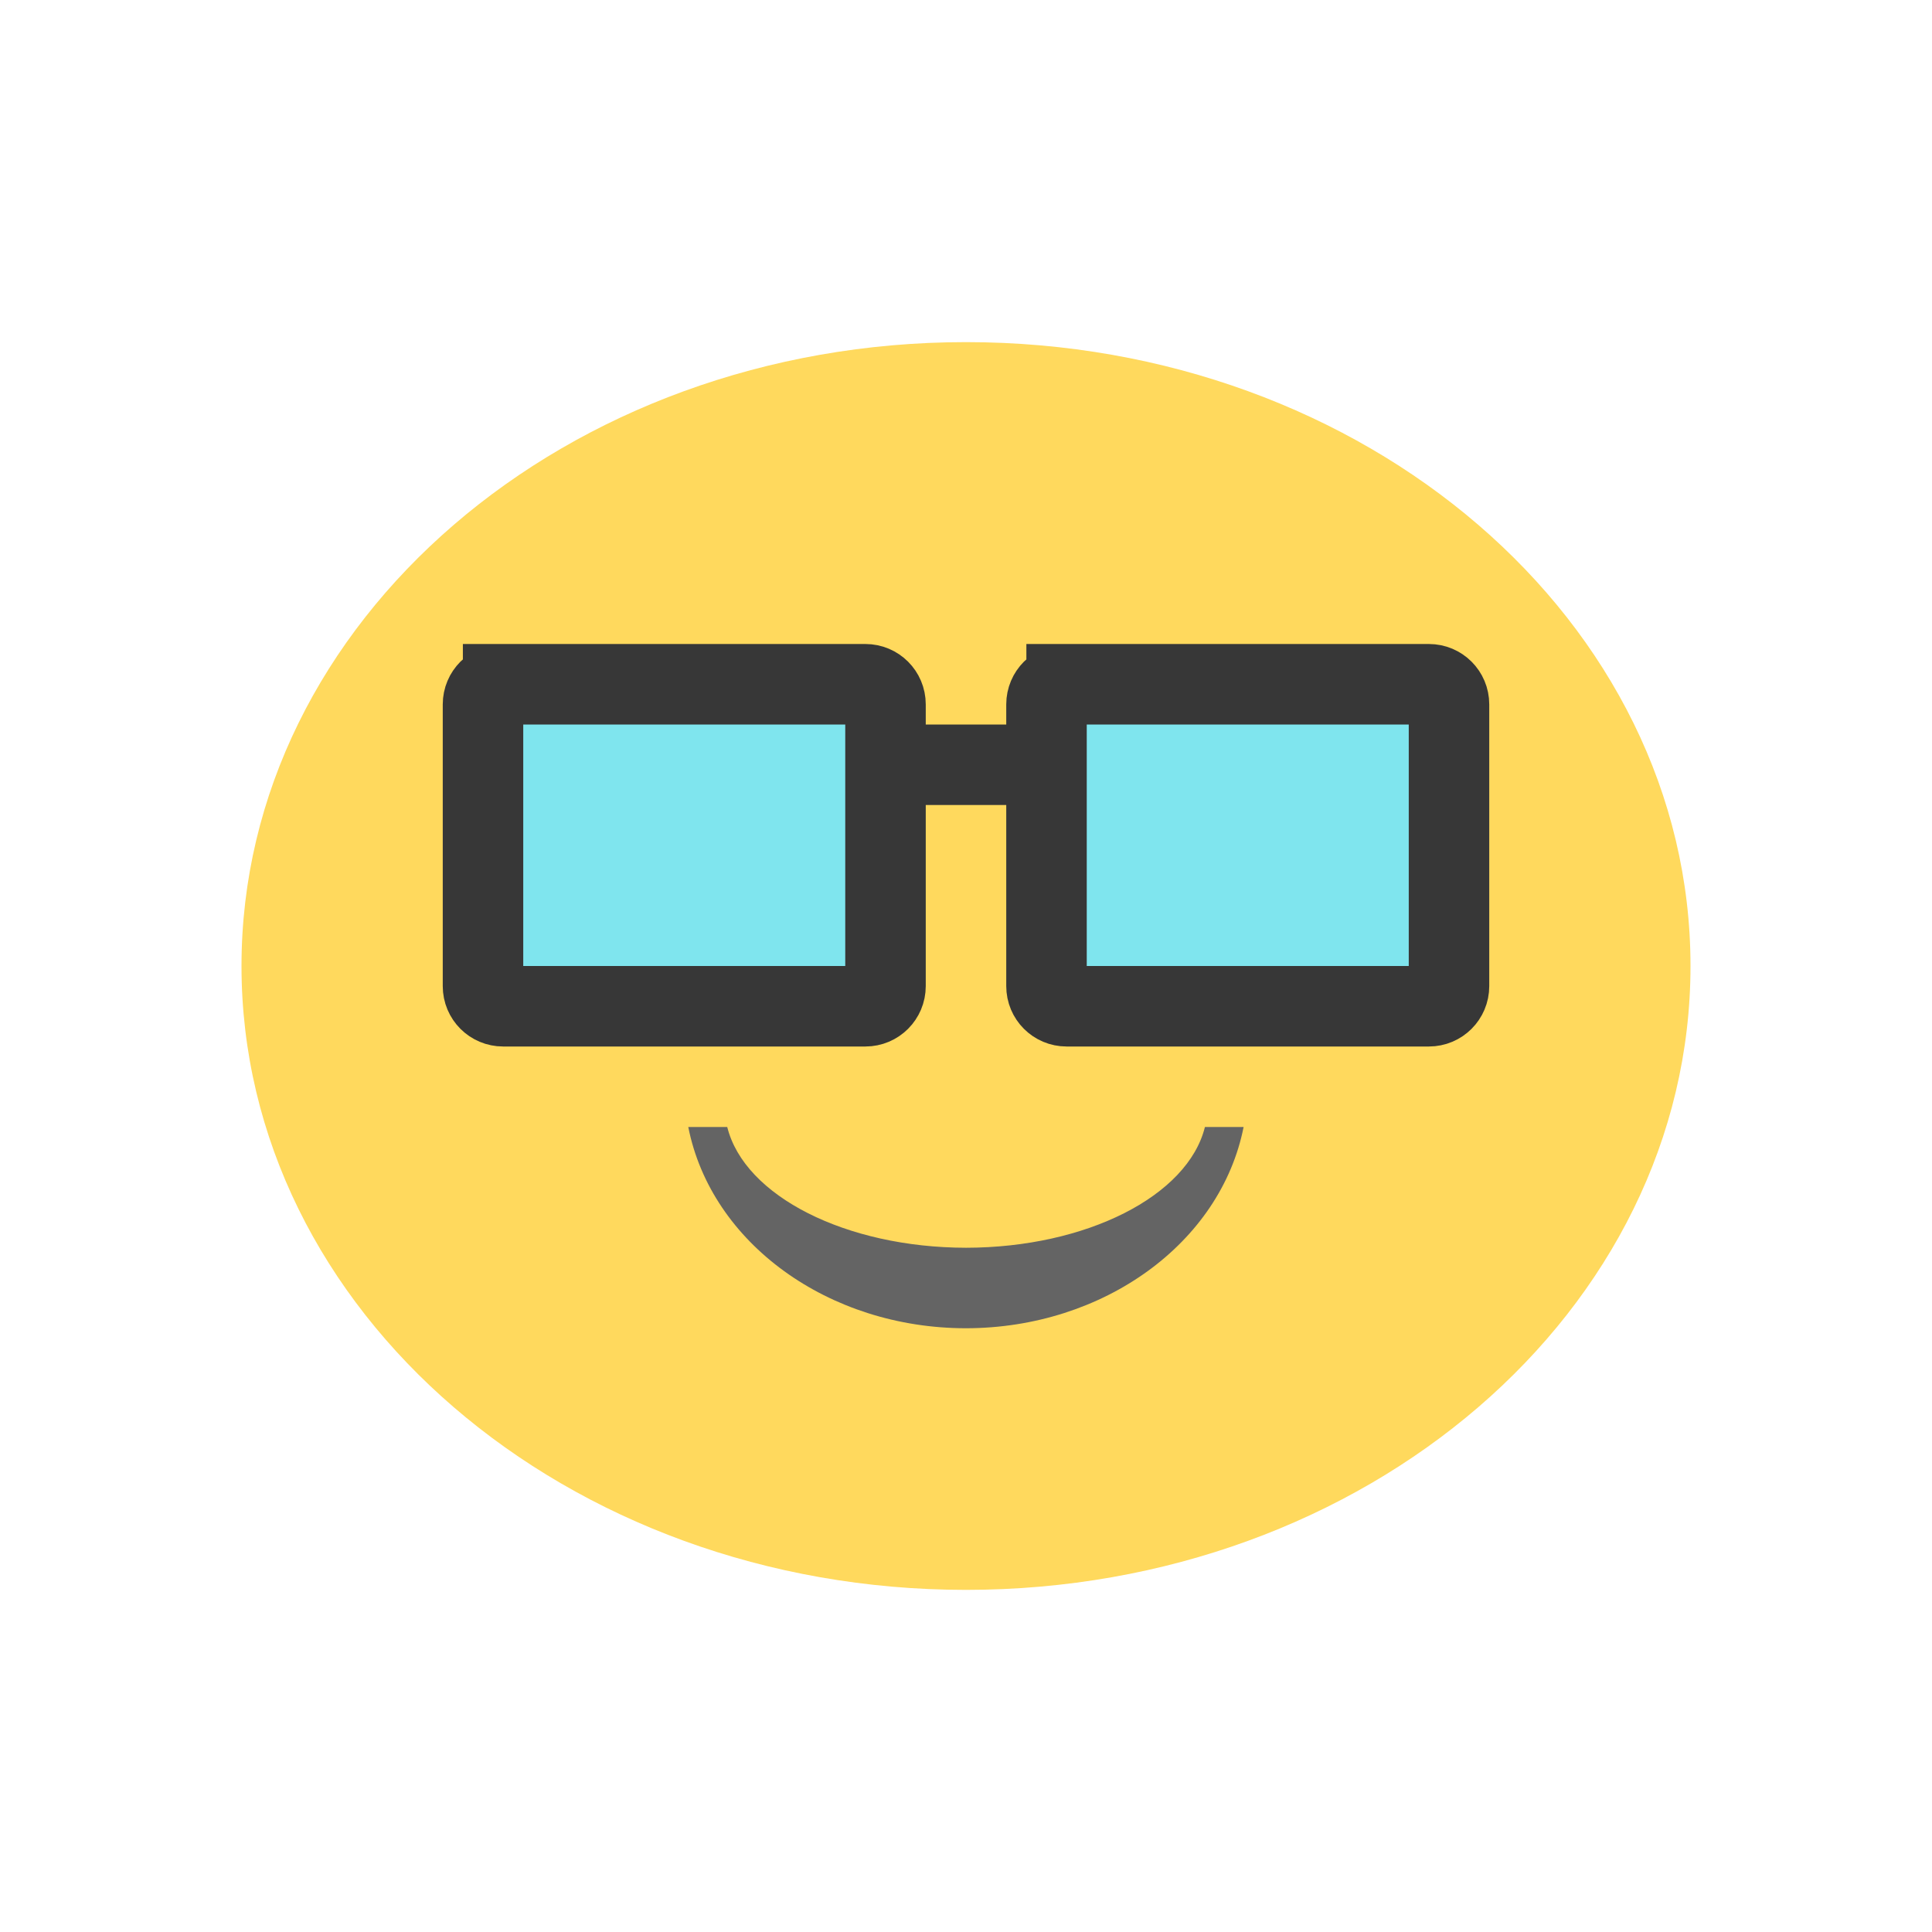
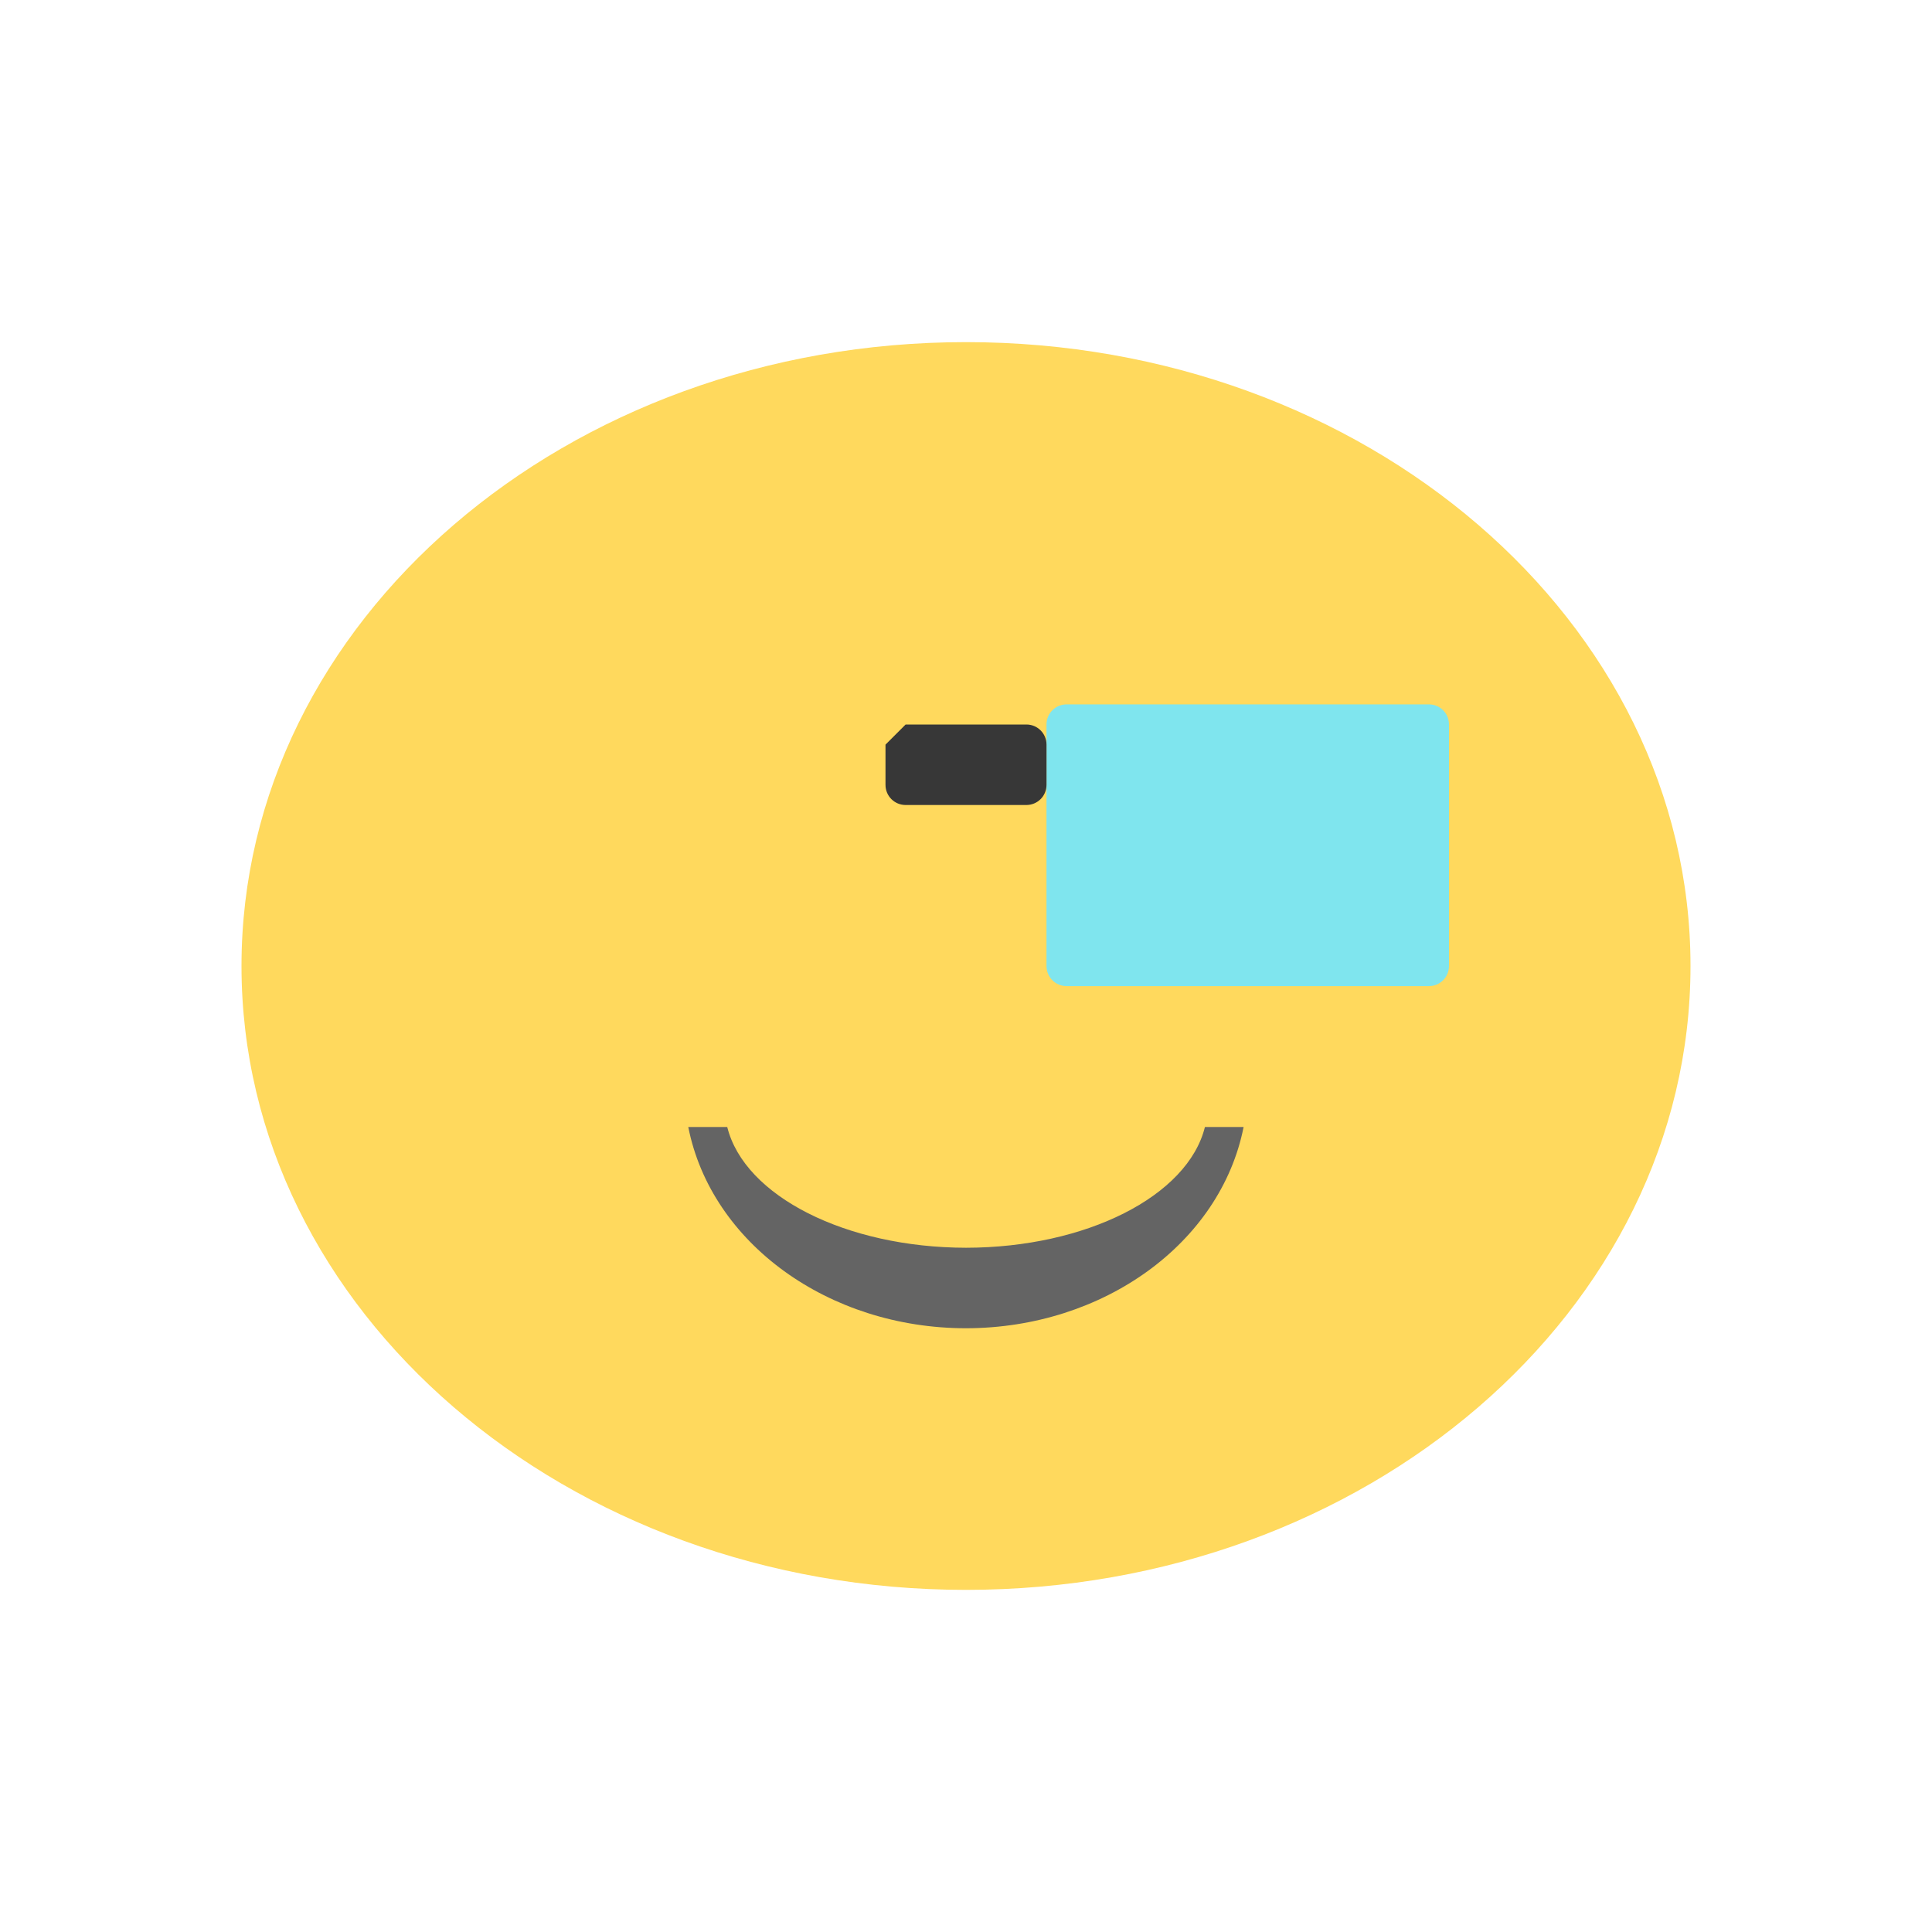
<svg xmlns="http://www.w3.org/2000/svg" width="64" height="64" viewBox="0 0 48 48">
  <g>
    <path d="m 42 24 c 0 8.563 -8.06 15.5 -18 15.5 c -9.941 0 -18 -6.938 -18 -15.5 c 0 -8.559 8.06 -15.5 18 -15.5 c 9.941 0 18 6.941 18 15.5 m 0 0" style="fill:#ffd95d;fill-opacity:1;stroke:none;fill-rule:nonzero" />
    <path d="m 17.1 28 c 0.57 2.887 3.488 5 6.902 5 c 3.414 -0.004 6.324 -2.117 6.895 -5 l -0.961 0 c -0.426 1.719 -2.953 2.996 -5.934 3 c -2.98 -0.004 -5.508 -1.281 -5.934 -3 m -0.969 0" style="fill:#646464;fill-opacity:1;stroke:none;fill-rule:nonzero" />
-     <path d="m 12.5 17.5 l 9 0 c 0.277 0 0.5 0.223 0.5 0.5 l 0 6 c 0 0.277 -0.223 0.5 -0.5 0.5 l -9 0 c -0.277 0 -0.5 -0.223 -0.5 -0.5 l 0 -6 c 0 -0.277 0.223 -0.5 0.5 -0.5 m 0 0" style="fill:#7fe5ee;fill-opacity:1;stroke:none;fill-rule:nonzero" />
-     <path d="m 12.5 17 l 9 0 c 0.277 0 0.5 0.223 0.5 0.5 l 0 7 c 0 0.277 -0.223 0.5 -0.5 0.5 l -9 0 c -0.277 0 -0.5 -0.223 -0.5 -0.5 l 0 -7 c 0 -0.277 0.223 -0.5 0.5 -0.5 m 0 0" style="stroke-opacity:1;fill:none;stroke-miterlimit:4;stroke:#373737;stroke-linecap:square;stroke-linejoin:miter;stroke-width:2" />
    <path d="m 26.5 17.5 l 9 0 c 0.277 0 0.5 0.223 0.5 0.5 l 0 6 c 0 0.277 -0.223 0.5 -0.5 0.5 l -9 0 c -0.277 0 -0.5 -0.223 -0.5 -0.5 l 0 -6 c 0 -0.277 0.223 -0.5 0.5 -0.5 m 0 0" style="fill:#7fe5ee;fill-opacity:1;stroke:none;fill-rule:nonzero" />
-     <path d="m 26.5 17 l 9 0 c 0.277 0 0.5 0.223 0.5 0.5 l 0 7 c 0 0.277 -0.223 0.5 -0.5 0.5 l -9 0 c -0.277 0 -0.5 -0.223 -0.5 -0.5 l 0 -7 c 0 -0.277 0.223 -0.5 0.5 -0.5 m 0 0" style="stroke-opacity:1;fill:none;stroke-miterlimit:4;stroke:#373737;stroke-linecap:square;stroke-linejoin:miter;stroke-width:2" />
-     <path d="m 22.5 18 l 3 0 c 0.277 0 0.5 0.223 0.5 0.5 l 0 1 c 0 0.277 -0.223 0.5 -0.5 0.5 l -3 0 c -0.277 0 -0.5 -0.223 -0.5 -0.5 l 0 -1 c 0 -0.277 0.223 -0.5 0.5 -0.5 m 0 0" style="fill:#373737;fill-opacity:1;stroke:none;fill-rule:nonzero" />
+     <path d="m 22.5 18 l 3 0 c 0.277 0 0.5 0.223 0.5 0.5 l 0 1 c 0 0.277 -0.223 0.5 -0.5 0.5 l -3 0 c -0.277 0 -0.5 -0.223 -0.5 -0.5 l 0 -1 m 0 0" style="fill:#373737;fill-opacity:1;stroke:none;fill-rule:nonzero" />
  </g>
</svg>